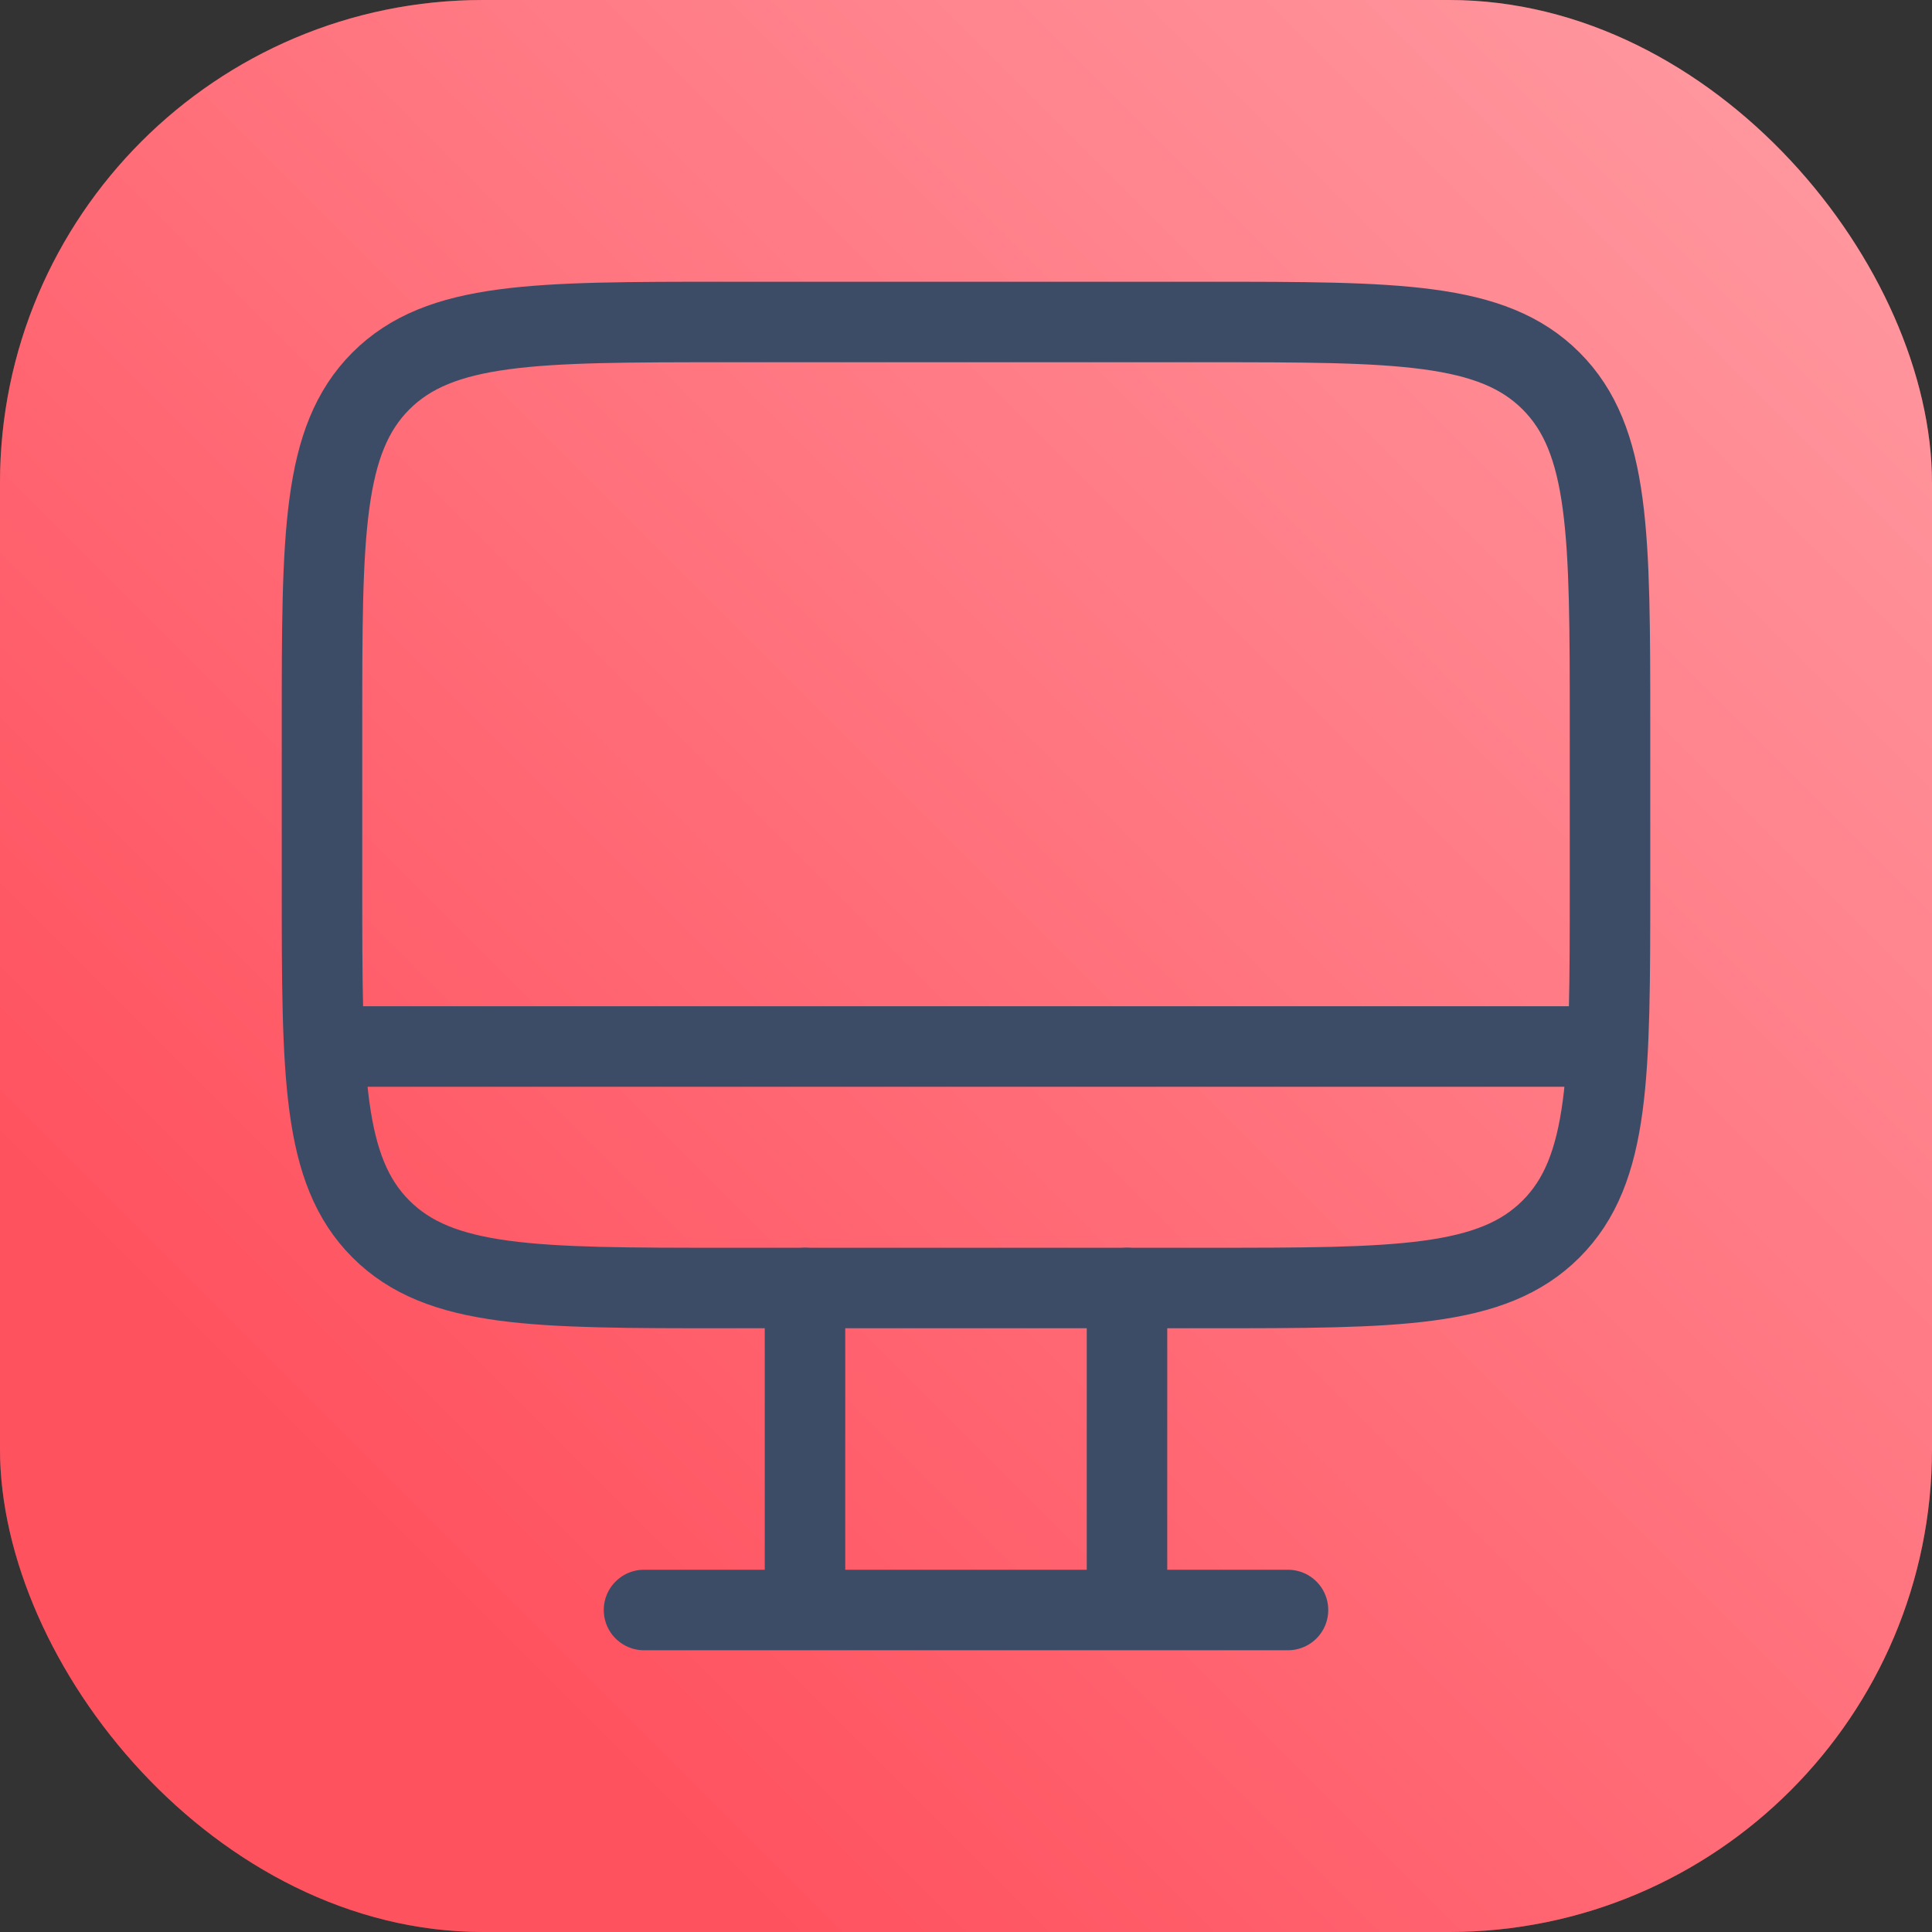
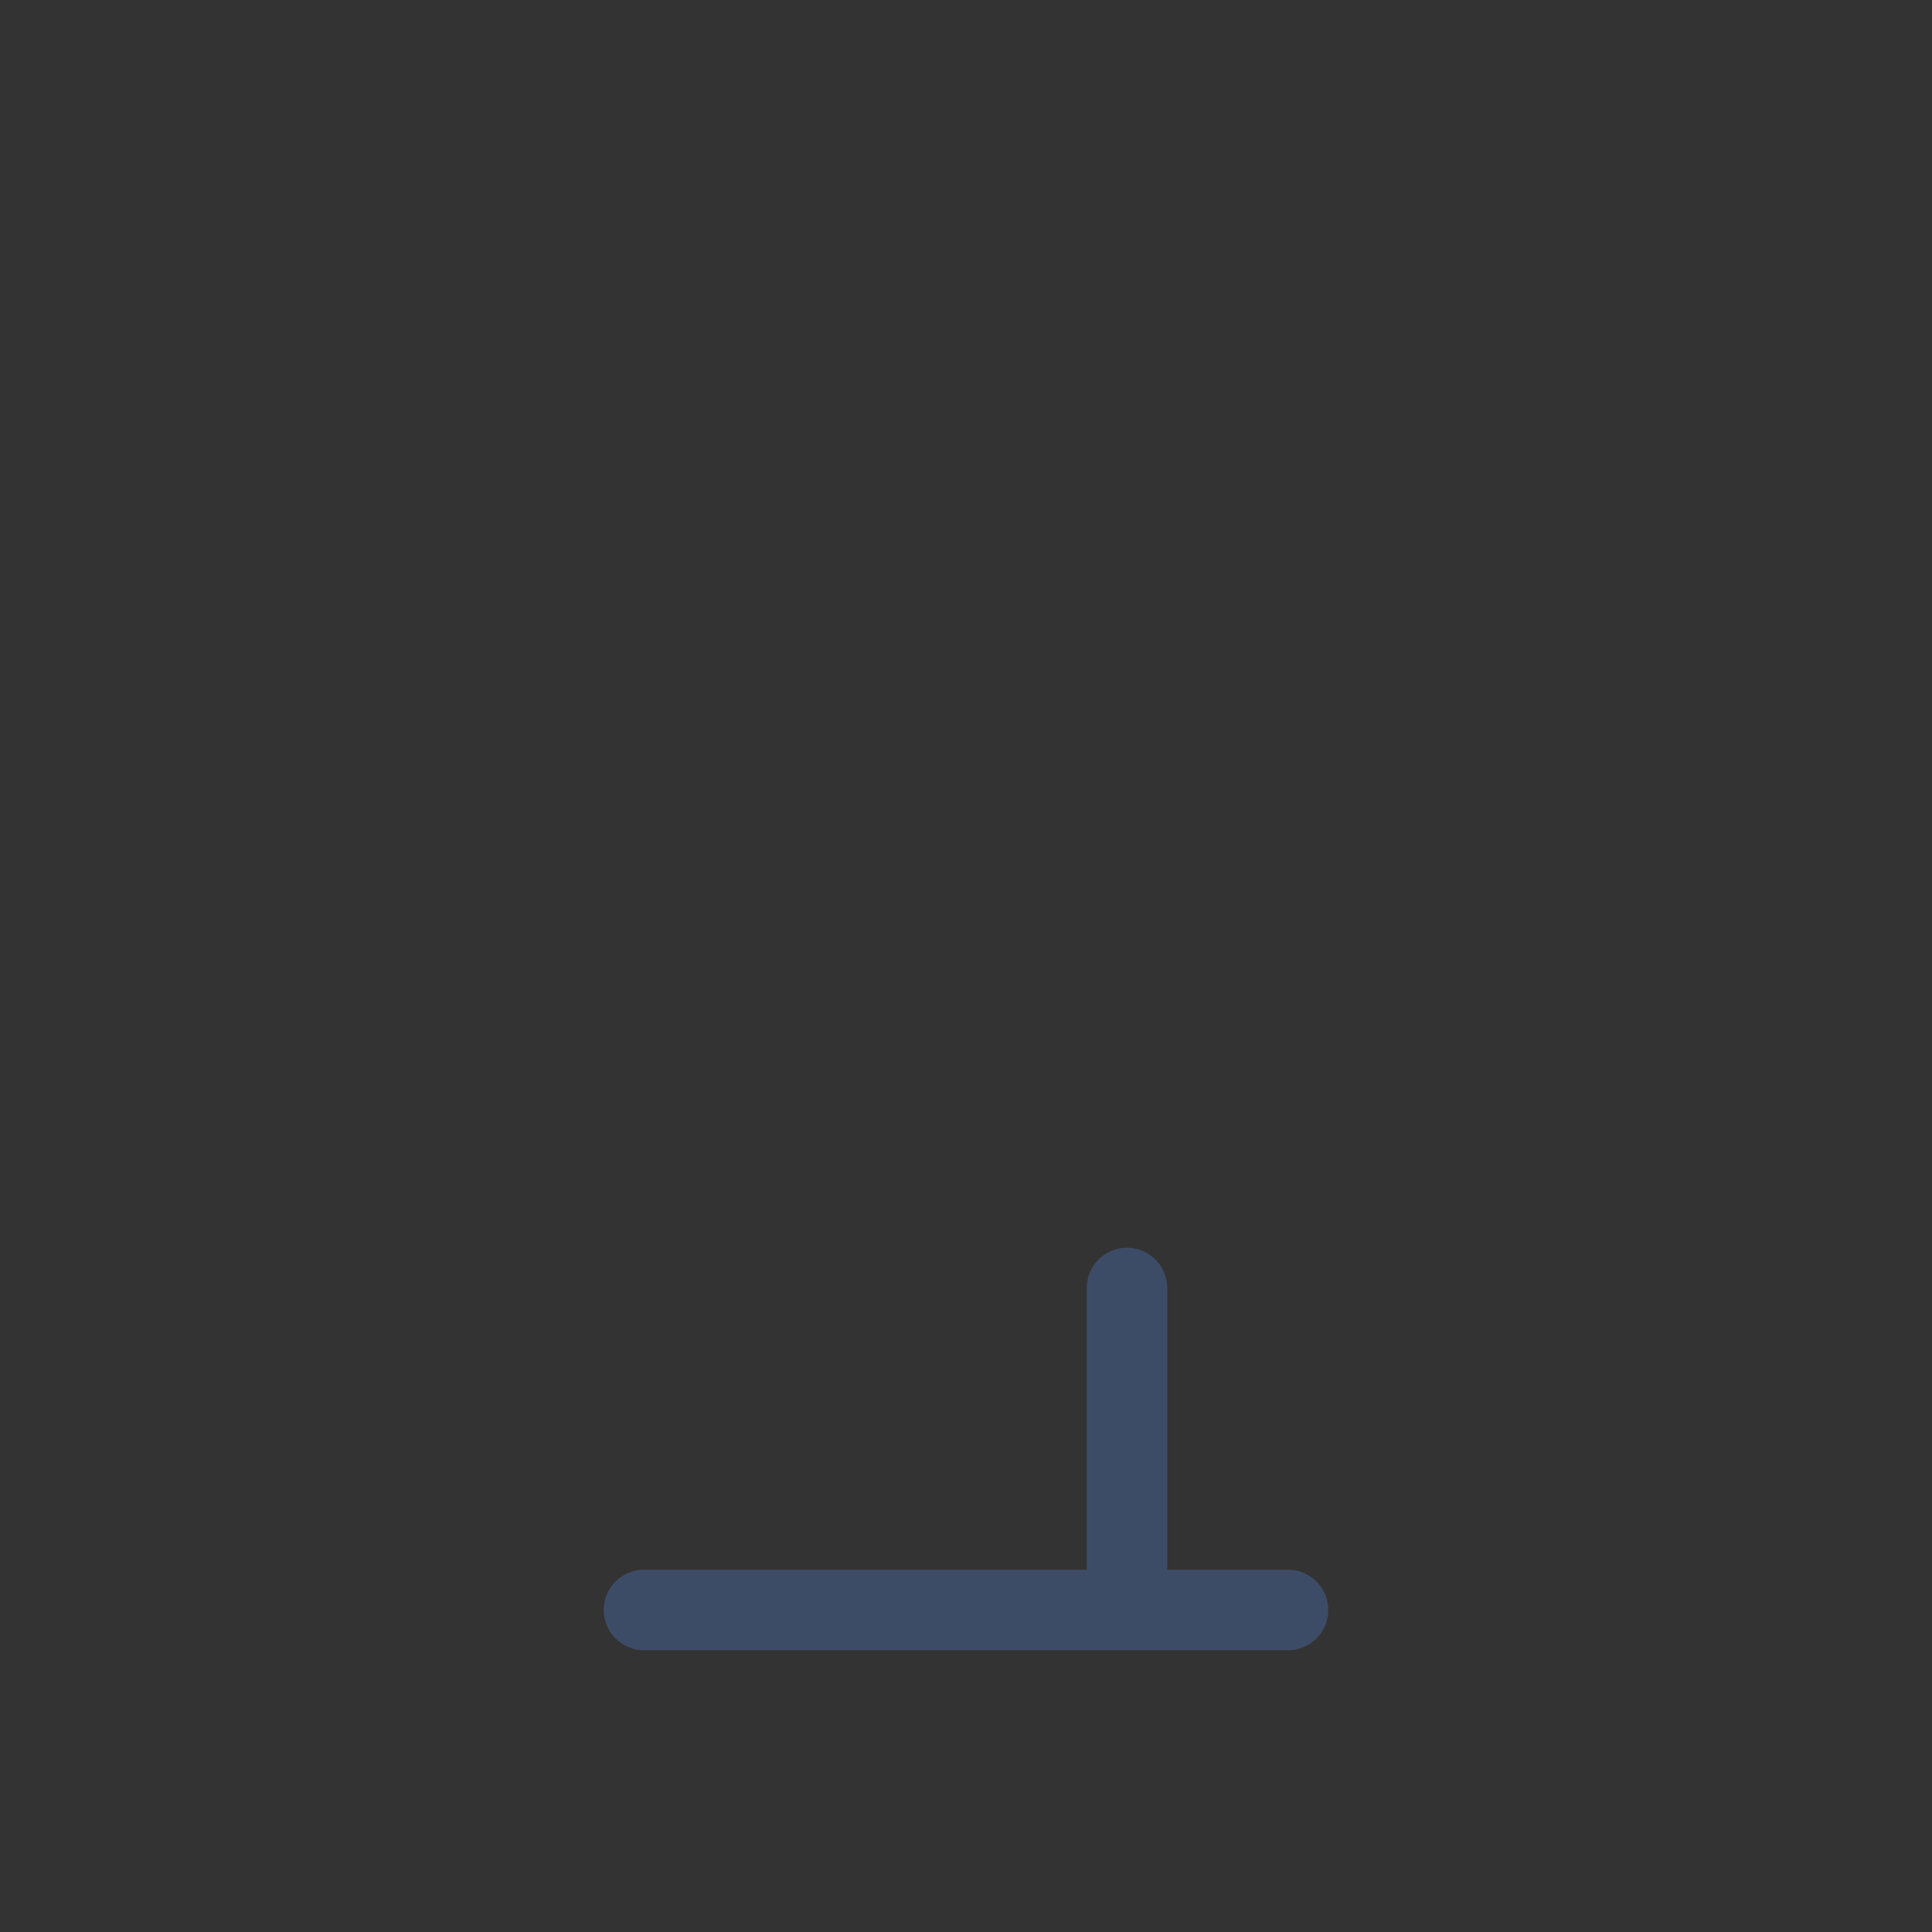
<svg xmlns="http://www.w3.org/2000/svg" width="48" height="48" viewBox="0 0 48 48" fill="none">
  <rect x="0" y="0" width="48" height="48" fill="#333333" stroke="none" />
-   <rect width="48" height="48" rx="12" fill="#FF525F" />
-   <rect width="48" height="48" rx="12" fill="url(#paint0_linear_8759_7755)" fill-opacity="0.4" />
-   <path d="M8 22V18C8 13.286 8 10.929 9.464 9.464C10.929 8 13.286 8 18 8H30C34.714 8 37.071 8 38.535 9.464C40 10.929 40 13.286 40 18V22C40 26.714 40 29.071 38.535 30.535C37.071 32 34.714 32 30 32H18C13.286 32 10.929 32 9.464 30.535C8 29.071 8 26.714 8 22Z" stroke="#3D4C66" stroke-width="2" />
-   <path d="M20 32V40M20 40H16M20 40H28M28 40V32M28 40H32" stroke="#3D4C66" stroke-width="2" stroke-linecap="round" />
-   <path d="M40 26L8 26" stroke="#3D4C66" stroke-width="2" stroke-linejoin="round" />
+   <path d="M20 32M20 40H16M20 40H28M28 40V32M28 40H32" stroke="#3D4C66" stroke-width="2" stroke-linecap="round" />
  <defs>
    <linearGradient id="paint0_linear_8759_7755" x1="45.103" y1="2.897" x2="9.6" y2="38.4" gradientUnits="userSpaceOnUse">
      <stop stop-color="white" />
      <stop offset="1" stop-color="#FF525F" />
    </linearGradient>
  </defs>
</svg>